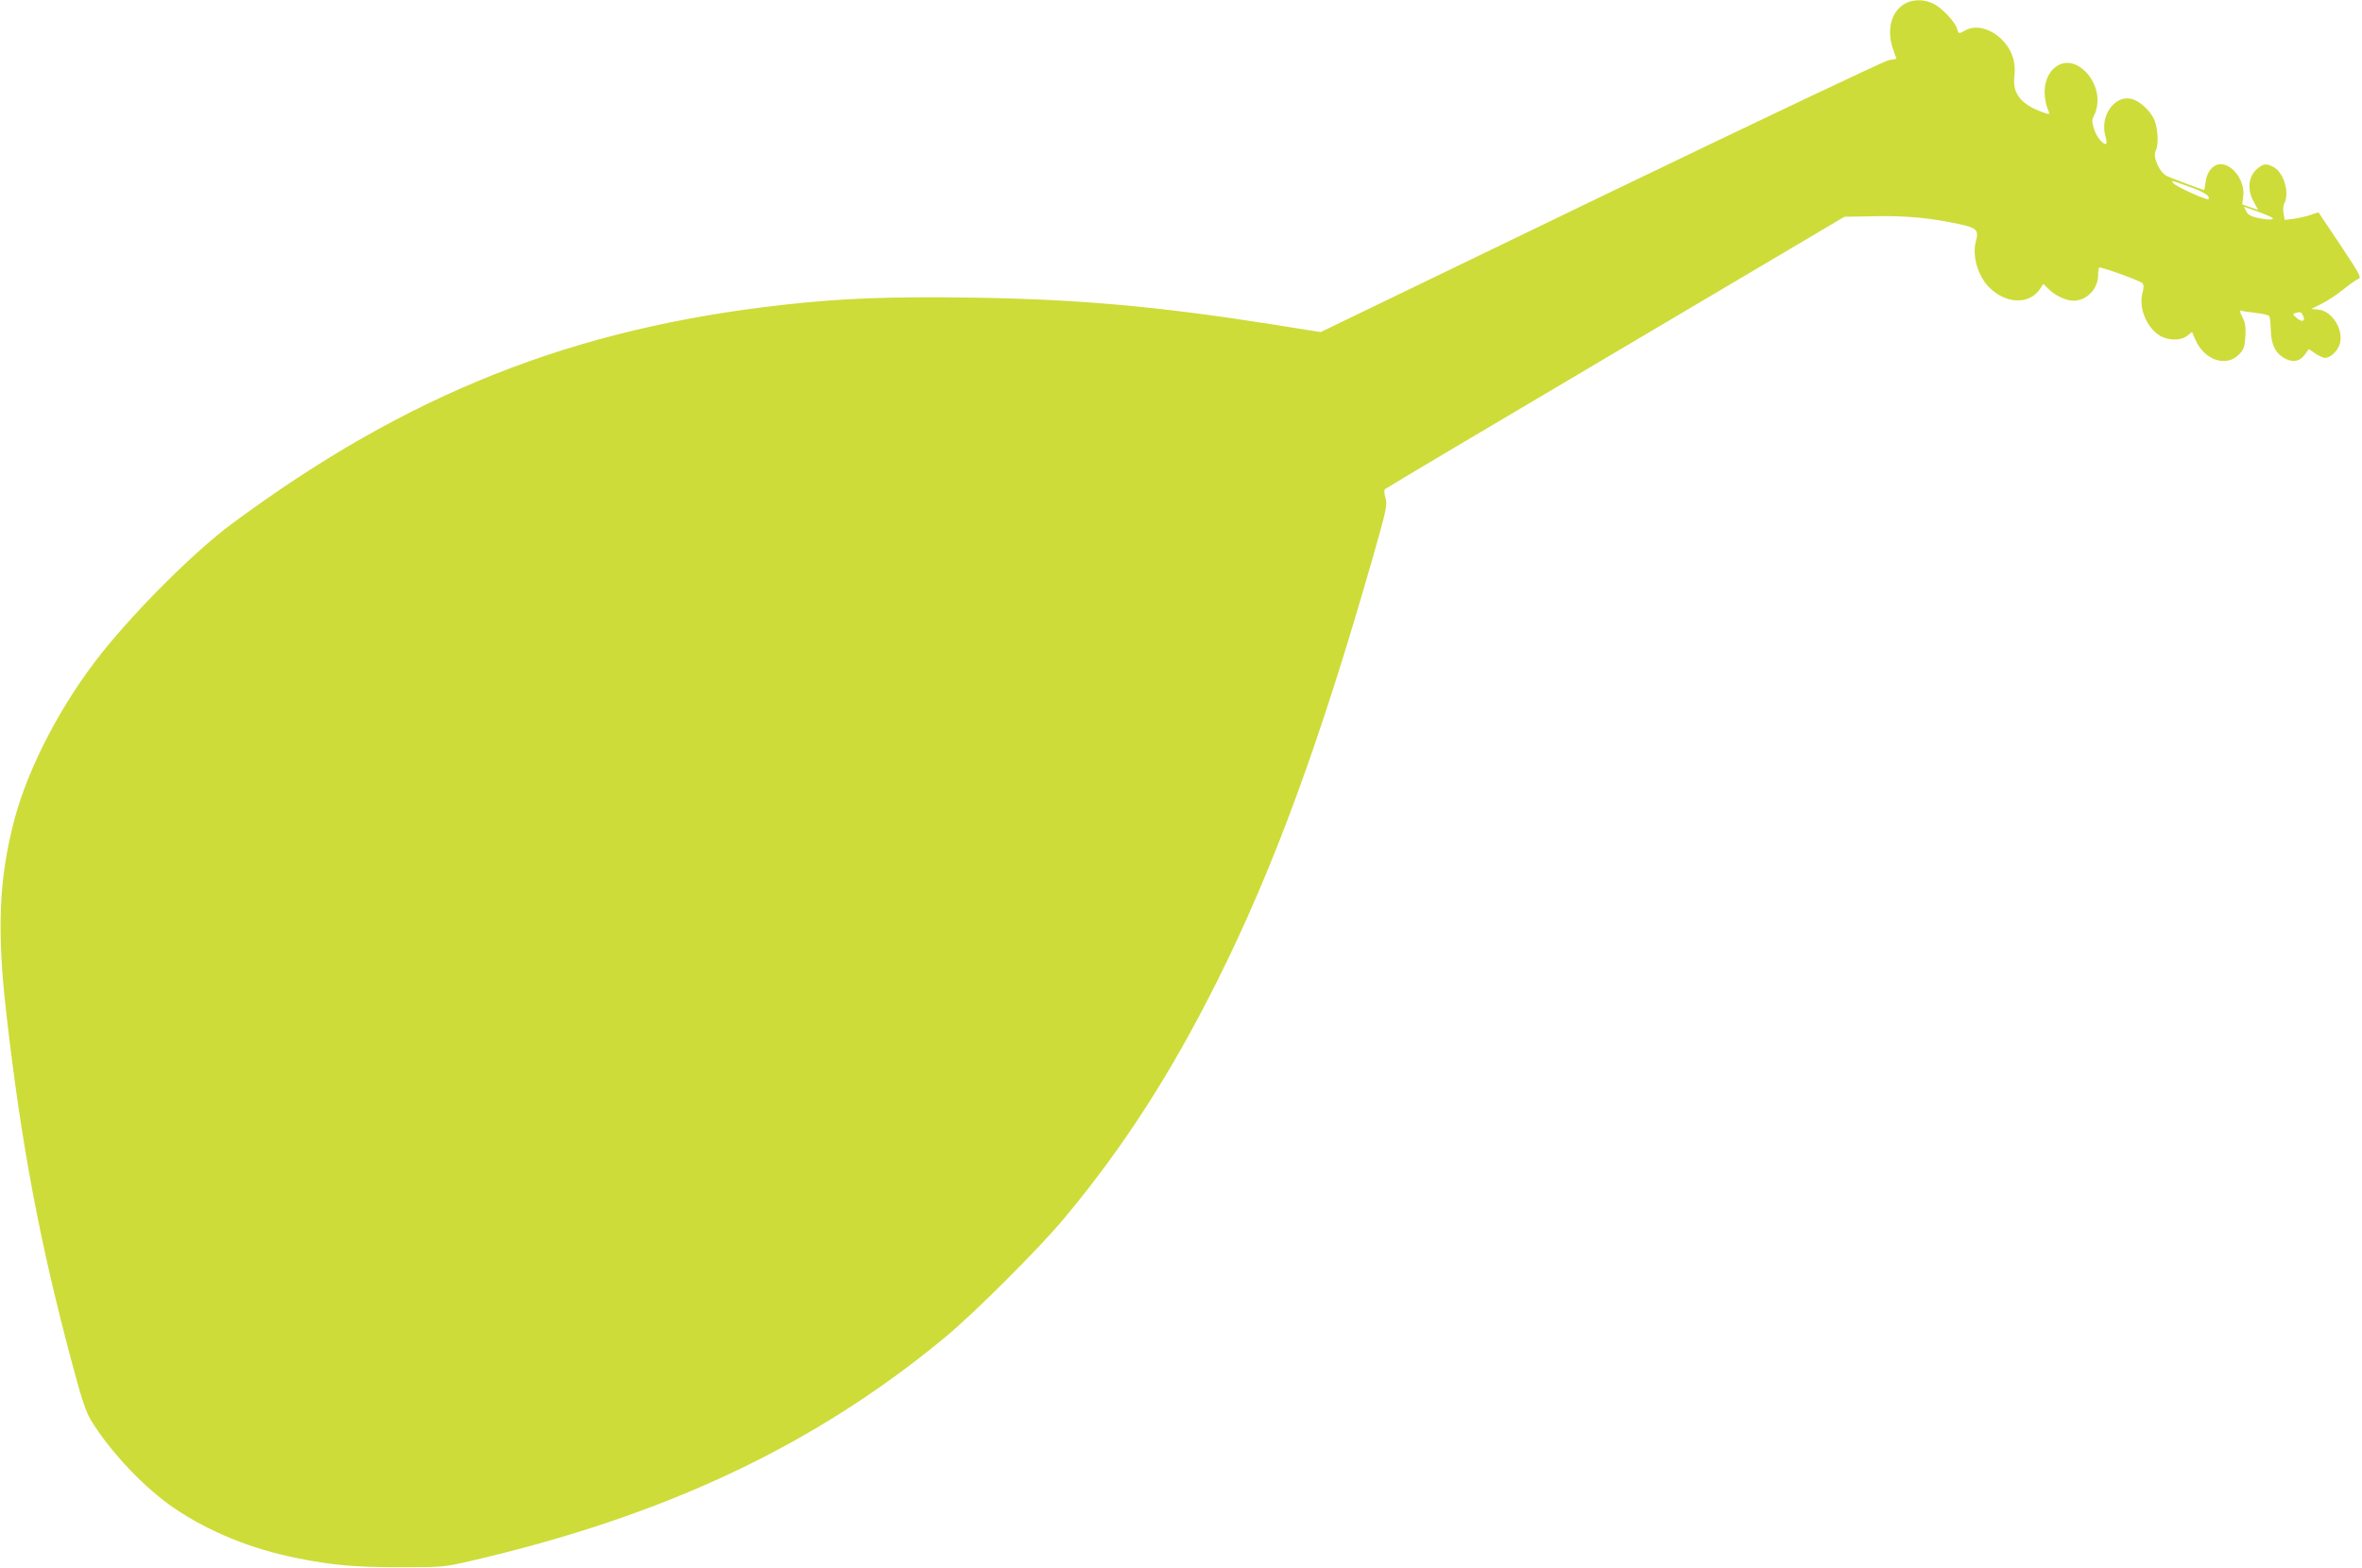
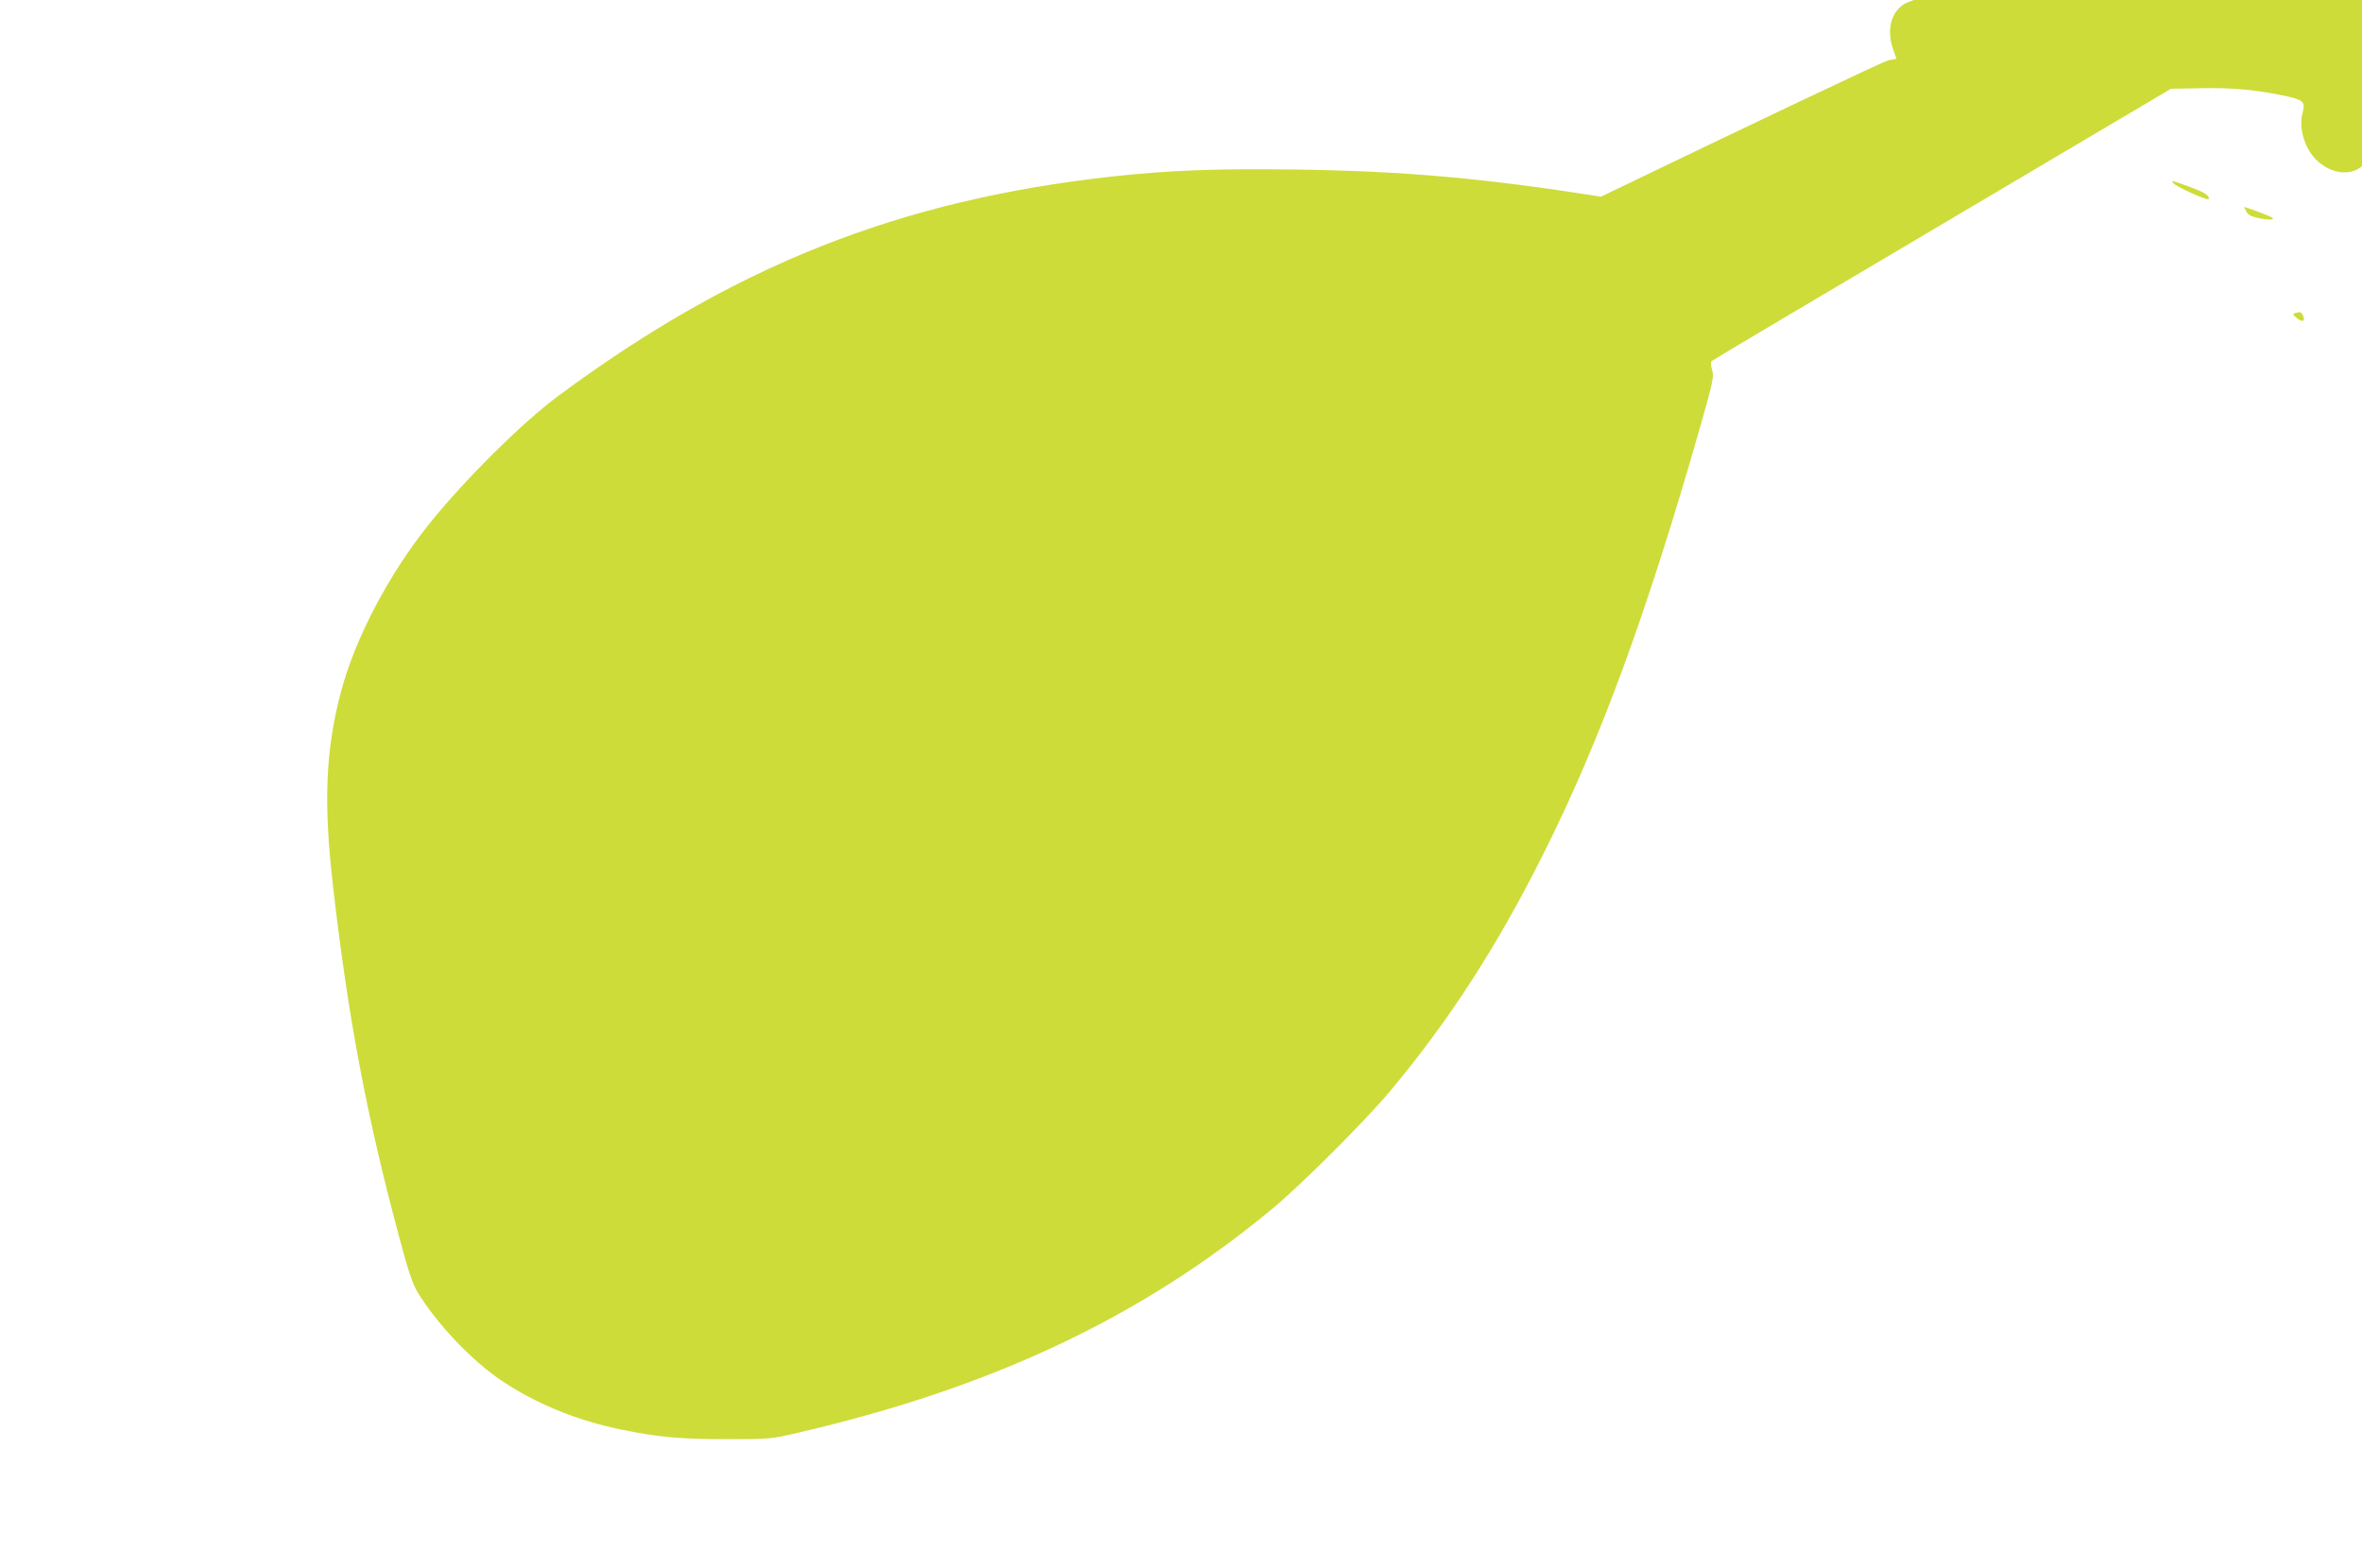
<svg xmlns="http://www.w3.org/2000/svg" version="1.0" width="1280pt" height="850pt" viewBox="0 0 1280 850" preserveAspectRatio="xMidYMid meet">
  <g transform="translate(0,850) scale(0.1,-0.1)" fill="#cddc39" stroke="none">
-     <path d="M10335 8486 c-83 -37 -115 -142 -76 -253 l18 -52 -41 -7 c-22 -3 -724 -337 -1560 -740 l-1519 -734 -251 40 c-639 101 -1073 139 -1654 147 -433 6 -688 -4 -997 -38 -1149 -127 -2046 -482 -3001 -1190 -193 -143 -508 -455 -699 -694 -218 -272 -399 -617 -476 -904 -85 -321 -97 -602 -44 -1061 81 -707 181 -1240 359 -1902 47 -178 72 -251 97 -293 105 -174 295 -374 459 -484 187 -125 410 -216 652 -265 197 -40 317 -51 568 -51 231 0 237 1 380 34 1051 243 1862 625 2570 1211 157 129 514 486 646 645 322 386 577 782 829 1285 308 615 560 1303 846 2304 74 259 78 281 67 317 -7 24 -8 43 -2 48 5 5 567 339 1249 742 l1240 734 168 3 c171 3 300 -9 465 -45 84 -19 96 -32 80 -89 -22 -80 10 -191 73 -253 91 -90 218 -93 275 -6 l17 26 31 -30 c35 -34 93 -61 132 -61 72 0 134 64 134 139 0 22 3 41 7 41 23 0 223 -73 233 -85 8 -10 8 -24 0 -54 -20 -77 19 -179 88 -226 47 -32 118 -34 155 -5 l26 21 16 -38 c48 -115 169 -157 240 -83 25 27 30 40 33 98 3 52 -1 75 -17 105 -15 29 -16 37 -5 33 8 -3 44 -8 79 -12 36 -4 69 -12 73 -18 3 -6 7 -41 8 -79 2 -78 28 -127 82 -153 42 -20 76 -12 103 25 l21 29 35 -24 c20 -13 43 -24 52 -24 27 0 62 30 77 66 32 76 -34 189 -113 196 l-38 3 57 29 c31 15 83 50 117 77 33 27 69 53 81 57 18 7 10 23 -96 182 -64 96 -118 176 -119 178 -1 1 -21 -4 -44 -13 -23 -8 -64 -17 -91 -21 l-49 -6 -6 35 c-4 20 -2 44 4 55 30 56 -3 168 -59 197 -41 21 -55 19 -91 -13 -45 -40 -52 -112 -16 -175 l24 -45 -43 15 -43 15 5 42 c12 82 -54 176 -123 176 -39 0 -74 -41 -80 -93 -3 -26 -7 -47 -9 -47 -6 0 -171 62 -200 75 -41 19 -80 105 -62 138 18 33 12 130 -11 175 -26 51 -82 99 -125 107 -90 17 -166 -95 -137 -201 6 -21 8 -40 6 -42 -12 -13 -51 31 -65 73 -14 43 -15 53 -3 77 45 88 10 207 -76 265 -91 61 -191 -11 -191 -137 0 -28 7 -67 15 -86 14 -34 14 -35 -6 -29 -131 42 -184 103 -173 199 9 73 -9 134 -53 186 -62 72 -152 100 -213 65 -34 -19 -37 -19 -44 8 -9 37 -86 118 -131 138 -47 22 -98 23 -140 5z m1526 -997 c86 -31 114 -49 108 -68 -4 -11 -182 69 -193 88 -10 15 -12 15 85 -20z m454 -170 c13 -13 -36 -11 -89 2 -30 7 -47 18 -54 35 l-11 23 72 -25 c40 -15 76 -30 82 -35z m164 -527 c17 -32 -2 -42 -31 -17 -24 20 -25 24 -10 28 29 8 31 7 41 -11z" />
+     <path d="M10335 8486 c-83 -37 -115 -142 -76 -253 l18 -52 -41 -7 c-22 -3 -724 -337 -1560 -740 c-639 101 -1073 139 -1654 147 -433 6 -688 -4 -997 -38 -1149 -127 -2046 -482 -3001 -1190 -193 -143 -508 -455 -699 -694 -218 -272 -399 -617 -476 -904 -85 -321 -97 -602 -44 -1061 81 -707 181 -1240 359 -1902 47 -178 72 -251 97 -293 105 -174 295 -374 459 -484 187 -125 410 -216 652 -265 197 -40 317 -51 568 -51 231 0 237 1 380 34 1051 243 1862 625 2570 1211 157 129 514 486 646 645 322 386 577 782 829 1285 308 615 560 1303 846 2304 74 259 78 281 67 317 -7 24 -8 43 -2 48 5 5 567 339 1249 742 l1240 734 168 3 c171 3 300 -9 465 -45 84 -19 96 -32 80 -89 -22 -80 10 -191 73 -253 91 -90 218 -93 275 -6 l17 26 31 -30 c35 -34 93 -61 132 -61 72 0 134 64 134 139 0 22 3 41 7 41 23 0 223 -73 233 -85 8 -10 8 -24 0 -54 -20 -77 19 -179 88 -226 47 -32 118 -34 155 -5 l26 21 16 -38 c48 -115 169 -157 240 -83 25 27 30 40 33 98 3 52 -1 75 -17 105 -15 29 -16 37 -5 33 8 -3 44 -8 79 -12 36 -4 69 -12 73 -18 3 -6 7 -41 8 -79 2 -78 28 -127 82 -153 42 -20 76 -12 103 25 l21 29 35 -24 c20 -13 43 -24 52 -24 27 0 62 30 77 66 32 76 -34 189 -113 196 l-38 3 57 29 c31 15 83 50 117 77 33 27 69 53 81 57 18 7 10 23 -96 182 -64 96 -118 176 -119 178 -1 1 -21 -4 -44 -13 -23 -8 -64 -17 -91 -21 l-49 -6 -6 35 c-4 20 -2 44 4 55 30 56 -3 168 -59 197 -41 21 -55 19 -91 -13 -45 -40 -52 -112 -16 -175 l24 -45 -43 15 -43 15 5 42 c12 82 -54 176 -123 176 -39 0 -74 -41 -80 -93 -3 -26 -7 -47 -9 -47 -6 0 -171 62 -200 75 -41 19 -80 105 -62 138 18 33 12 130 -11 175 -26 51 -82 99 -125 107 -90 17 -166 -95 -137 -201 6 -21 8 -40 6 -42 -12 -13 -51 31 -65 73 -14 43 -15 53 -3 77 45 88 10 207 -76 265 -91 61 -191 -11 -191 -137 0 -28 7 -67 15 -86 14 -34 14 -35 -6 -29 -131 42 -184 103 -173 199 9 73 -9 134 -53 186 -62 72 -152 100 -213 65 -34 -19 -37 -19 -44 8 -9 37 -86 118 -131 138 -47 22 -98 23 -140 5z m1526 -997 c86 -31 114 -49 108 -68 -4 -11 -182 69 -193 88 -10 15 -12 15 85 -20z m454 -170 c13 -13 -36 -11 -89 2 -30 7 -47 18 -54 35 l-11 23 72 -25 c40 -15 76 -30 82 -35z m164 -527 c17 -32 -2 -42 -31 -17 -24 20 -25 24 -10 28 29 8 31 7 41 -11z" />
  </g>
</svg>